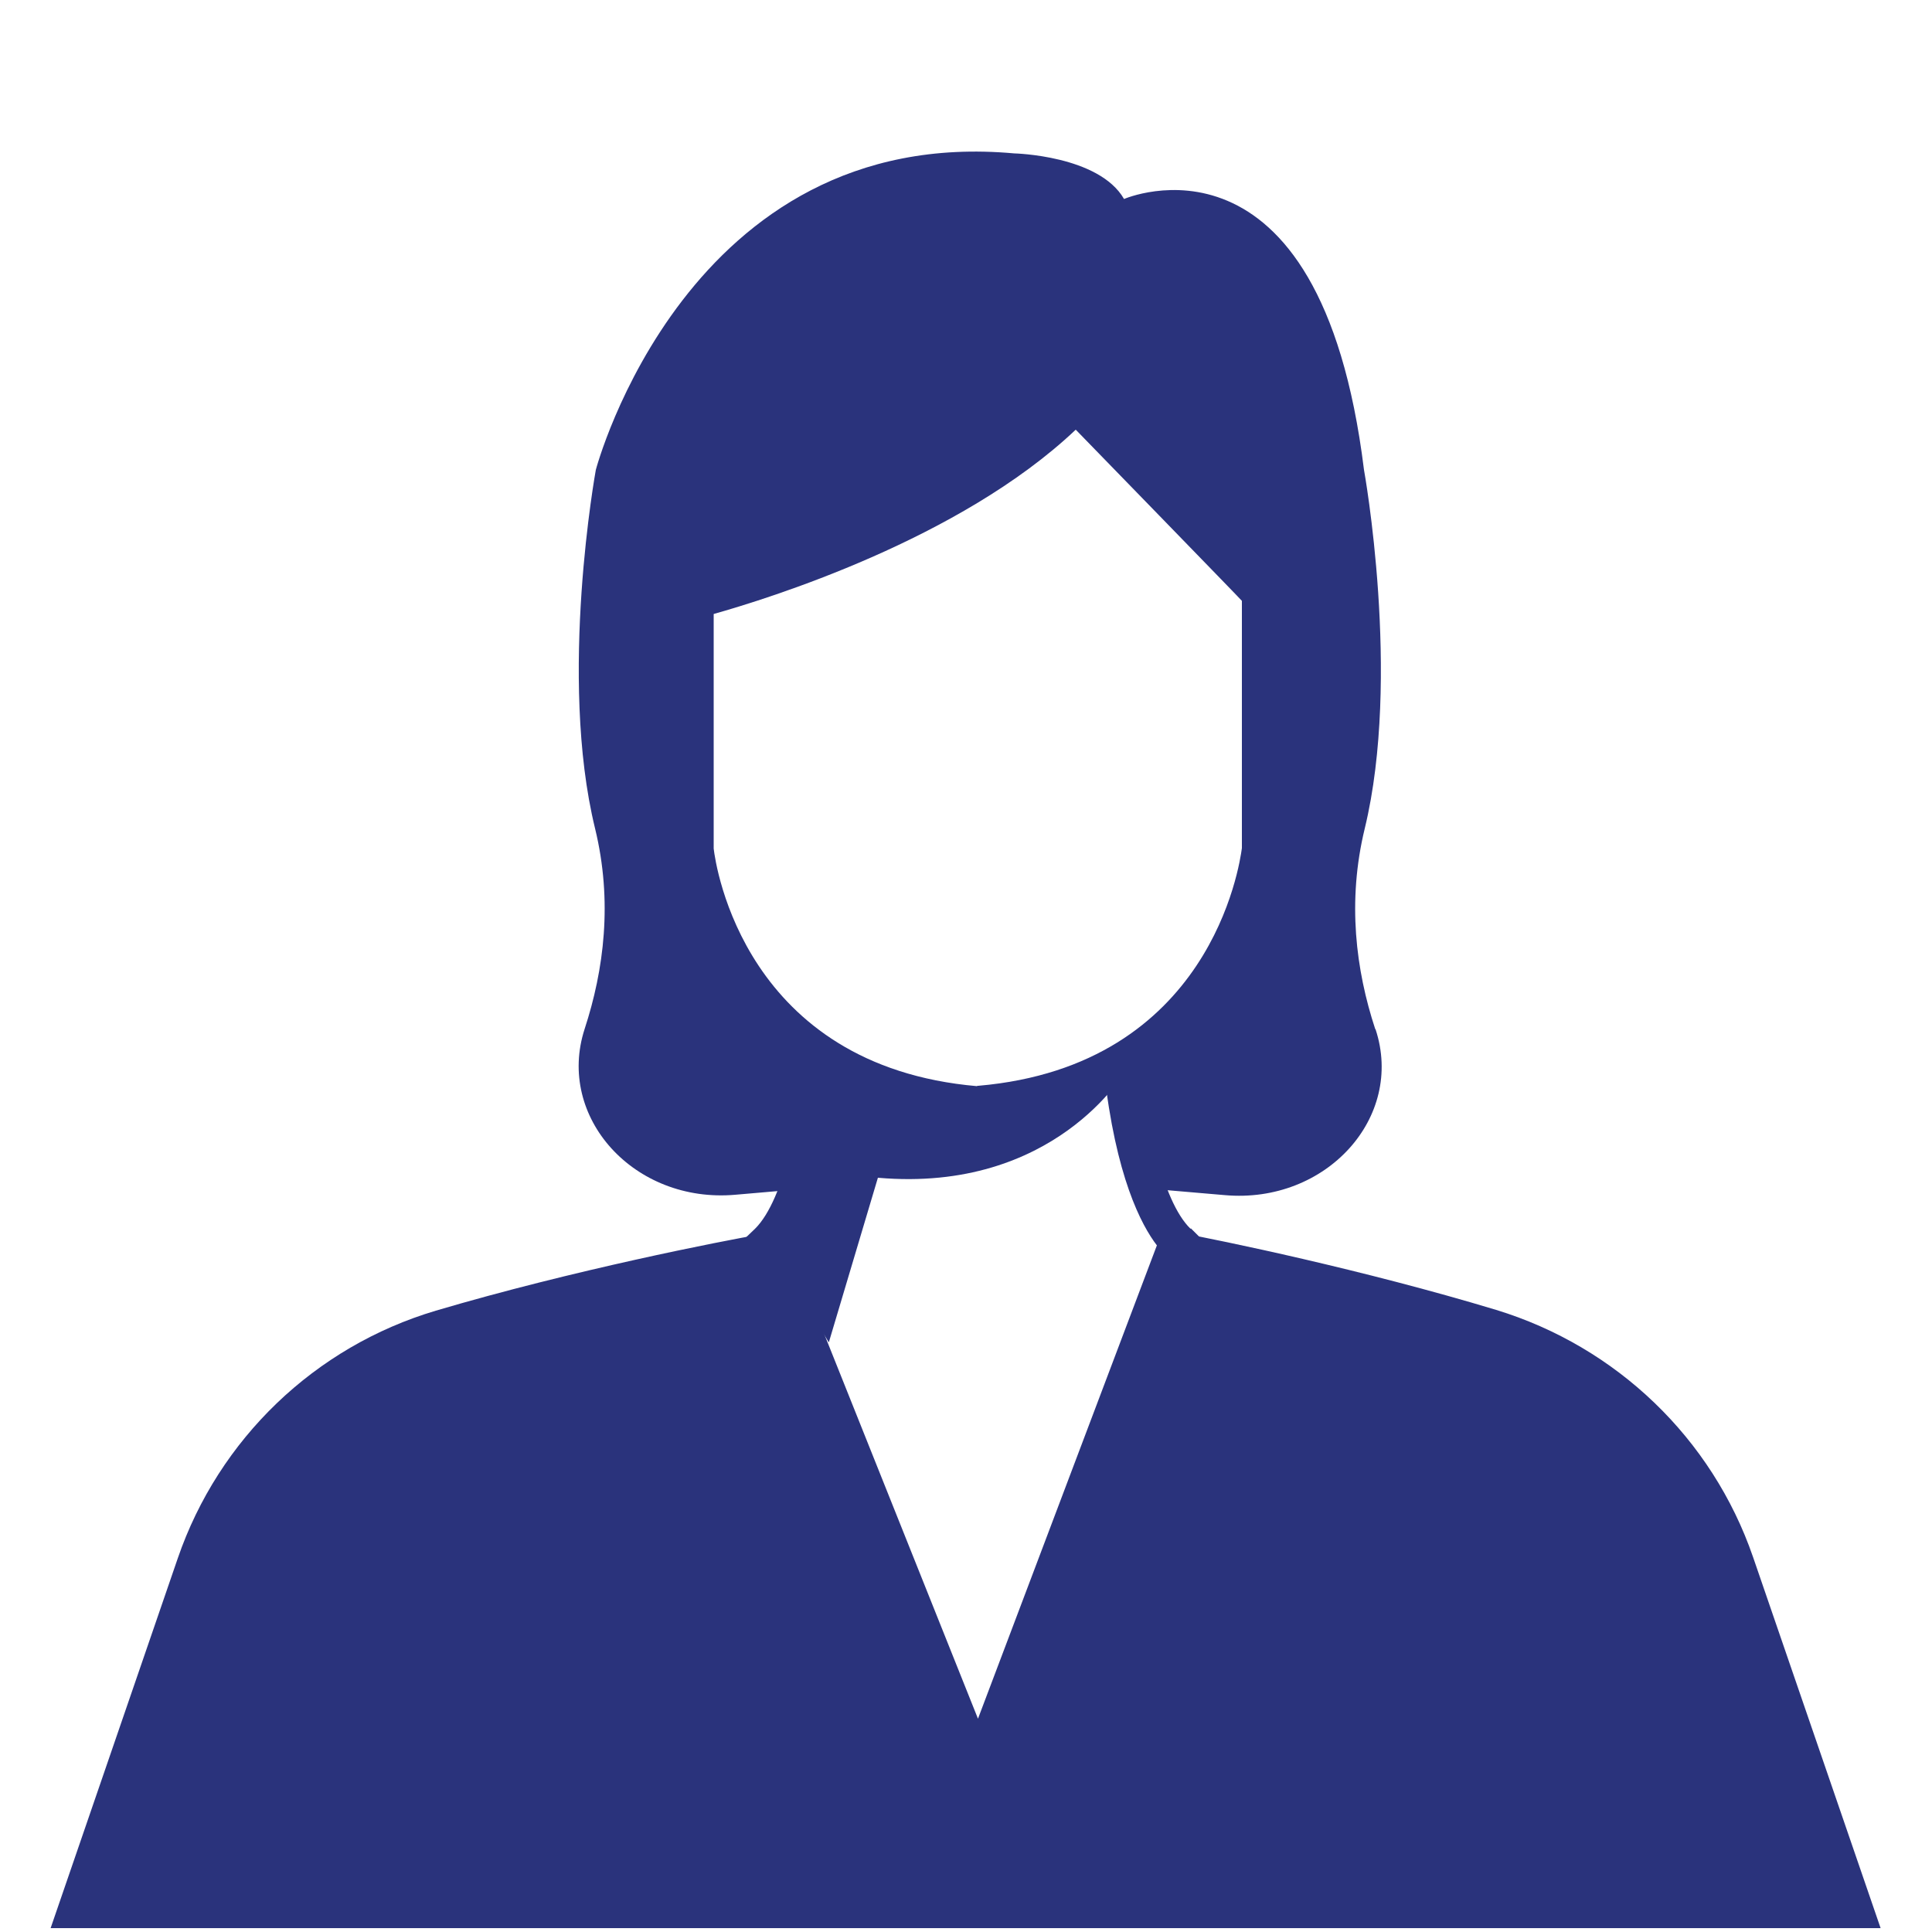
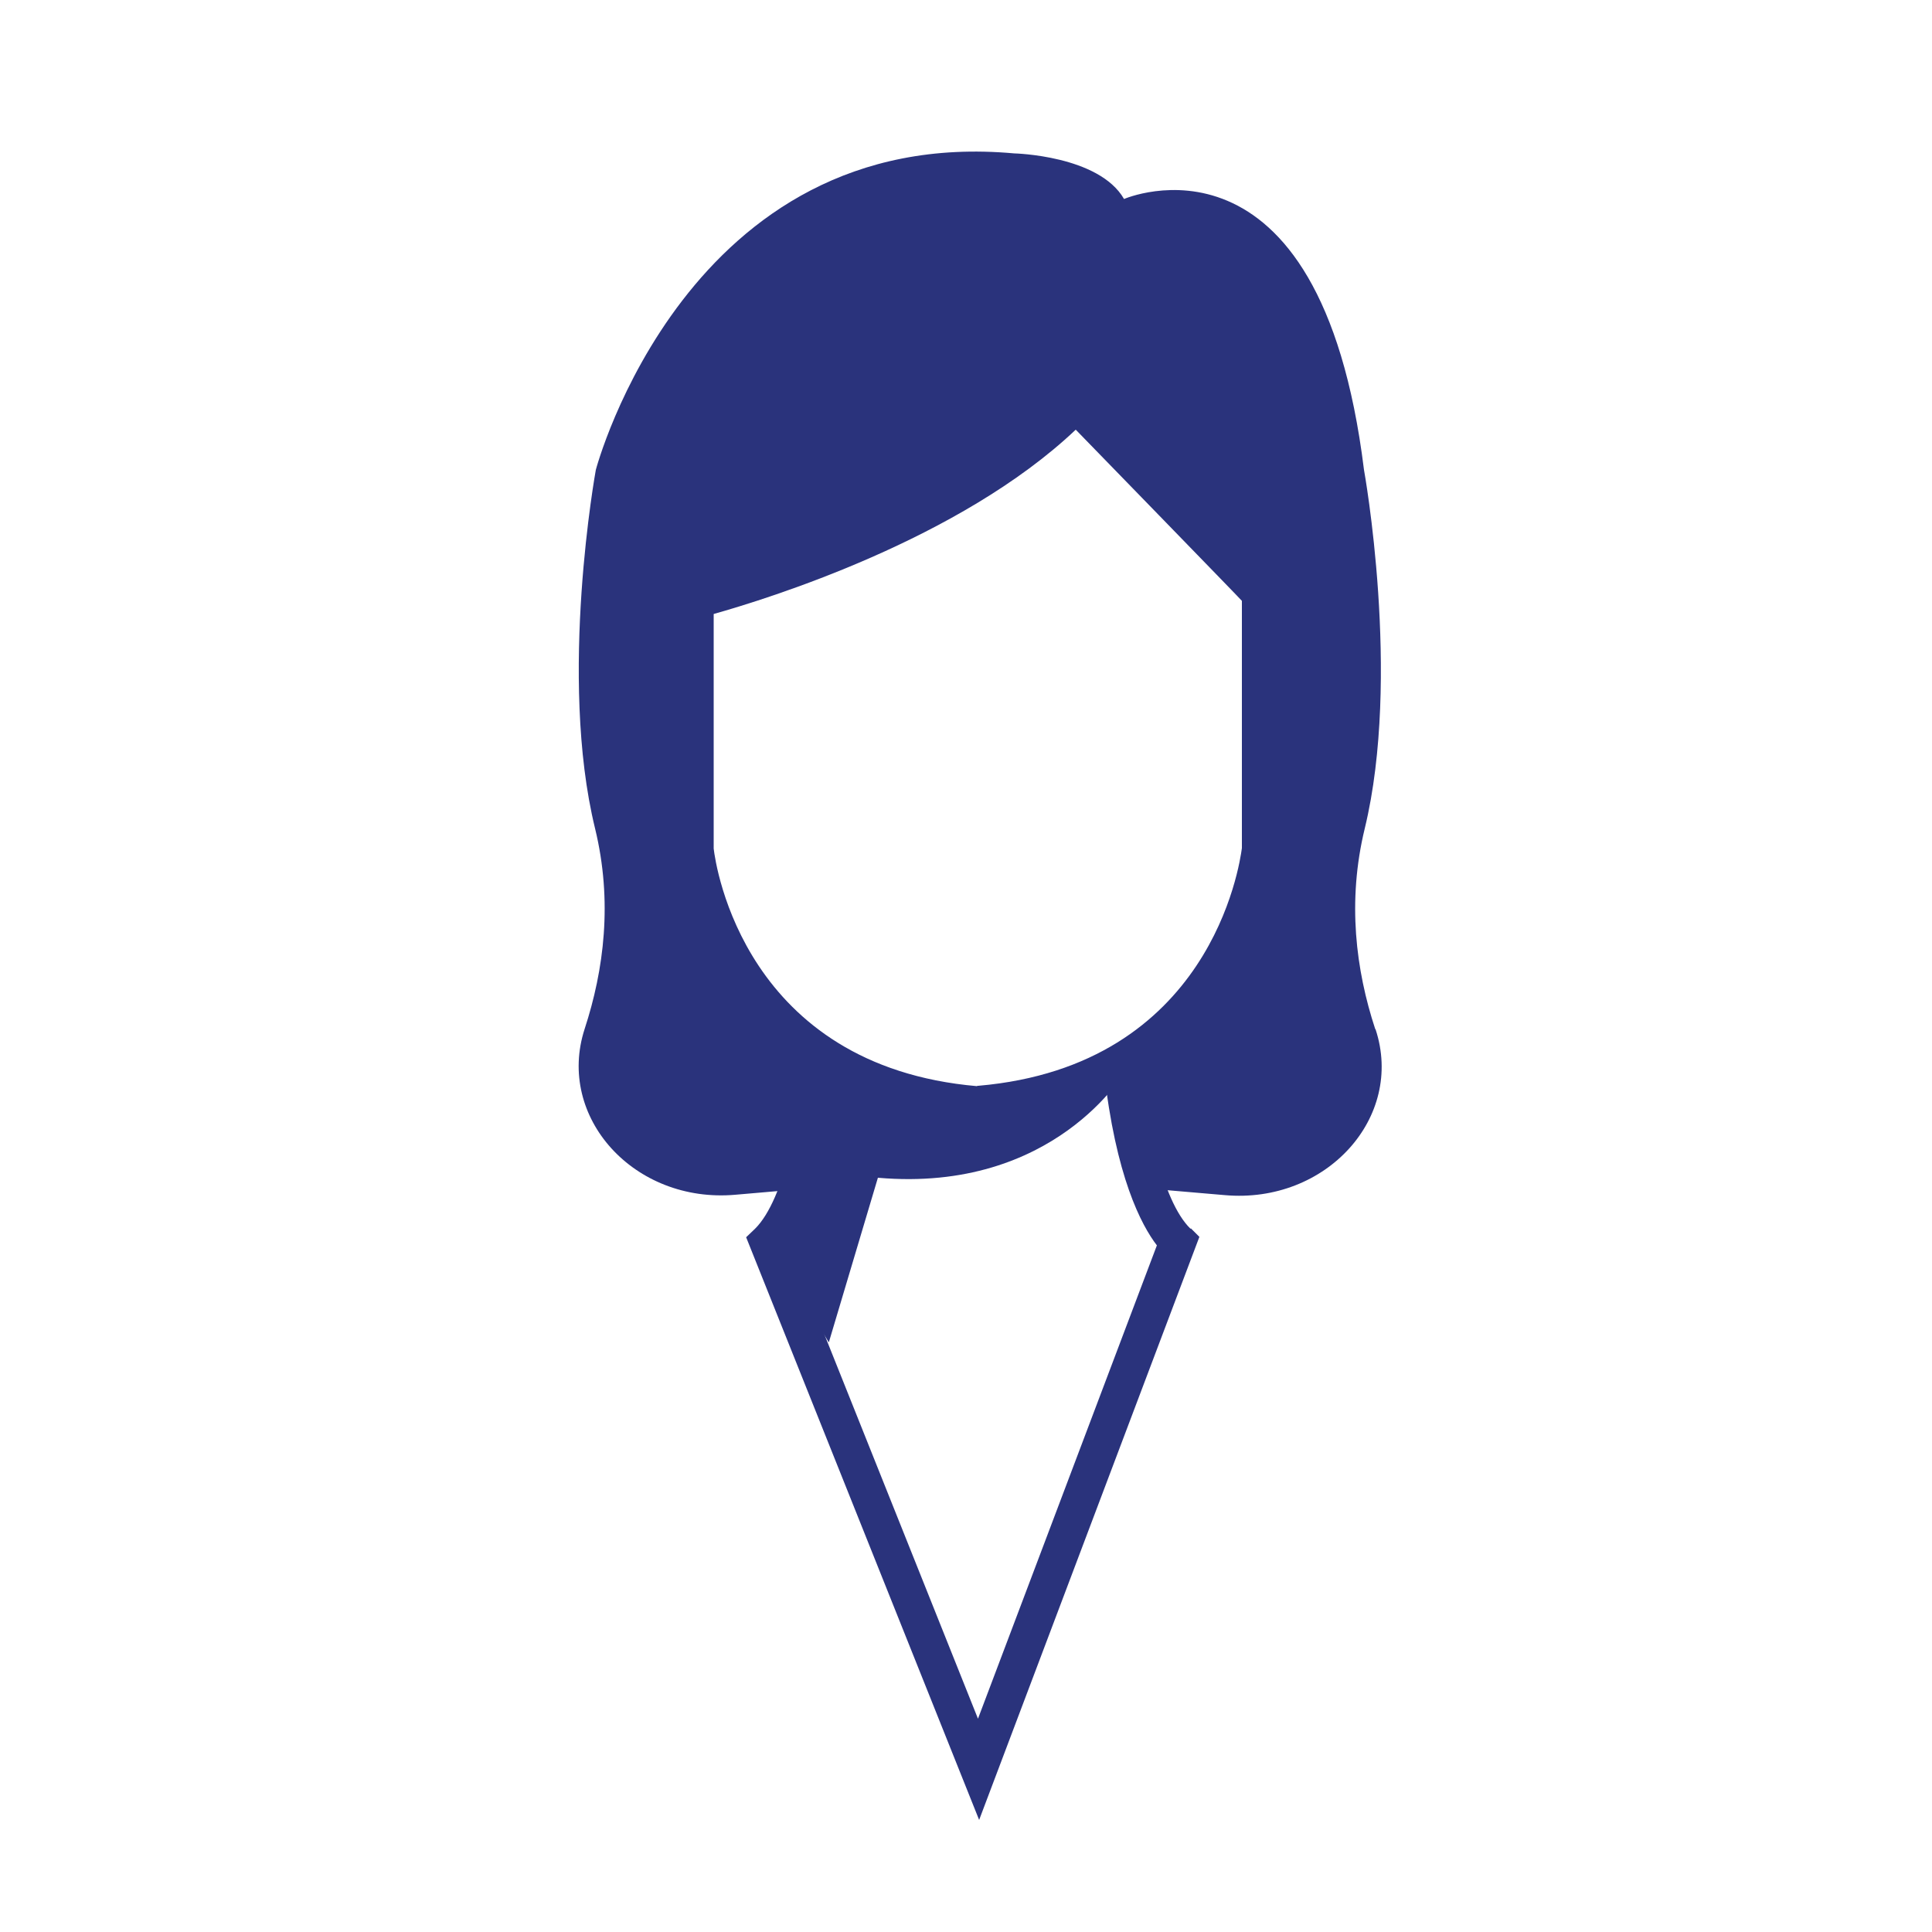
<svg xmlns="http://www.w3.org/2000/svg" version="1.1" viewBox="0 0 500 500">
  <defs>
    <style>
      .cls-1 {
        fill: #2a337c;
      }
    </style>
  </defs>
  <g>
    <g id="Capa_1">
      <g>
        <path class="cls-1" d="M355.9,266.3c-5-15.2-7.3-33-2.7-51.9,9.5-39.3-.2-92.8-.2-92.8-11.4-92.2-62.1-70.1-62.1-70.1-6.5-11.3-28.4-11.8-28.4-11.8-84.7-7.7-108.3,81.9-108.3,81.9,0,0-9.8,53.5-.2,92.8,4.6,18.9,2.3,36.6-2.7,51.9-7.4,22.8,12.8,45.2,39,42.9l16.2-1.4c4.1-11.3,6.1-25.7,7-34.7-29.9-19.4-33.4-53.4-33.4-53.4v-64.5s0,0,0,0h0s65.3-16.5,98.5-50.8l47.8,49.2v66.2c-.1,0-3.8,35.8-35.9,54.8.9,9,2.9,22.3,6.7,33l19.8,1.7c26.2,2.3,46.5-20.1,39-42.9Z" />
-         <path class="cls-1" d="M486.7,499l-33-96c-10.6-30.8-35.4-54.5-66.5-64-34.4-10.4-71.2-18-82.1-20,.2.2-.5,2.2-.3,2.4l-51.6,134.3-54.6-134.3c.2-.2-1.8-1.7-1.5-2-10.4,1.8-48.8,9.3-84.3,19.8-31.3,9.3-56.2,33.2-66.8,64.1l-32.9,95.7h473.5Z" />
        <path class="cls-1" d="M308.1,318c-7.5-7.3-11.8-29-13.4-46.4-2.8,1.9-5.8,3.7-9,5.4,3,27.5,9.7,40.1,13.7,45.3l-46.3,122.5-49-122.6c4-5.3,10.8-18.3,13.8-46.5-3.3-1.8-6.3-3.7-9-5.8-1.4,17.7-5.8,40.5-13.5,48.1l-2.3,2.2,60.3,150.8,57-150.9-2.2-2.2Z" />
        <path class="cls-1" d="M291.2,277.2s-18.2,31.6-64,27.6l-12.7,42.6-15.8-26.1,14.3-46.9s43,18.9,78.2,2.8Z" />
        <path class="cls-1" d="M180,213.1c-14.5-1-16.2-7.8-15.9-15.4.3-7.9-2.5-16.1-7.3-34.8-4.8-18.7,21-9.1,21-9.1l2.2,5.5v53.8Z" />
        <path class="cls-1" d="M346.6,163c-4.8,18.7-7.6,26.9-7.3,34.8.3,7.1-1.2,13.5-13.2,15.1v-57.7c0,0-.2-.2-.7-.6l.2-.6s25.7-9.6,21,9.1Z" />
-         <path class="cls-1" d="M253.6,290.4h-1.3c-36.3-3.1-55.3-22-64.9-37.3-10.3-16.5-12-32.2-12.1-32.9v-.5s0-67,0-67h0v-1.2l3.6-.9c.2,0,16.4-4.2,36.3-12.4,26.1-10.7,46.9-23.6,59.9-37.1l3.4-3.5,52.5,54-.2,68.6c0,.7-1.8,16.4-12.1,32.9-9.6,15.3-28.6,34.2-64.9,37.3h-.2ZM252.9,281h.3c60.1-5.2,67.6-57.1,68.2-61.5v-64c.1,0-43-44.3-43-44.3-30.1,28.5-79.9,43.8-93.7,47.7v60.7c.5,4.4,8,56.3,68.2,61.5Z" />
+         <path class="cls-1" d="M253.6,290.4h-1.3c-36.3-3.1-55.3-22-64.9-37.3-10.3-16.5-12-32.2-12.1-32.9v-.5s0-67,0-67h0l3.6-.9c.2,0,16.4-4.2,36.3-12.4,26.1-10.7,46.9-23.6,59.9-37.1l3.4-3.5,52.5,54-.2,68.6c0,.7-1.8,16.4-12.1,32.9-9.6,15.3-28.6,34.2-64.9,37.3h-.2ZM252.9,281h.3c60.1-5.2,67.6-57.1,68.2-61.5v-64c.1,0-43-44.3-43-44.3-30.1,28.5-79.9,43.8-93.7,47.7v60.7c.5,4.4,8,56.3,68.2,61.5Z" />
      </g>
      <g>
        <path class="cls-1" d="M343.7,707.8c-5.2,6-7.5,13.9-7,21.7l1.7,24.9h-14.9v-11.9s-.5-35.9-.5-35.9c-10.5,3.4-44.8,6.5-66.3,6.3-34.7-.3-69.3-3.6-69.3-3.6-4.9,10.5-10.1,33.1-10.1,33.1h0s0,0,0,0v11.9h-14.7l-8.5-4.1s-20.2-76.1,25.4-82.4c0,0,13.3-19.8,36.4-19.5,28.7.4,102.8,17.7,133.6-4.5,0,0,12.2,43-5.8,63.9Z" />
        <path class="cls-1" d="M485.6,1090.6l-34.5-101.3c-10.7-31.4-36-55.5-67.9-64.6-37-10.6-76.7-17.7-83.8-19,.8,1.2,1.7,2.3,2.6,3.2l-51.6,42.7-54.6-42.7c1-.9,1.8-2,2.7-3.3-5.7,1-47.8,8.2-86.7,19.1-32.2,9-57.9,33.2-68.6,64.9l-34.4,101.1h476.6Z" />
        <path class="cls-1" d="M305.4,905.4c-7.5-7.3-11.8-29-13.4-46.4-2.7,1.9-5.7,3.7-9,5.4,1.4,12.1,4.7,32.4,12.4,43.8l-45,37.2-47.8-37.4c7.9-11.8,11.2-33,12.5-44.9-3.3-1.8-6.2-3.7-9-5.8-1.4,17.7-5.8,40.6-13.5,48.1l-3.9,3.8,61.8,48.4,58.6-48.5-3.8-3.7Z" />
        <path class="cls-1" d="M250.9,877.8h-1.3c-36.3-3.1-55.3-22-64.9-37.3-10.3-16.5-12-32.2-12.1-32.9v-.5s0-67,0-67l.5-.4c1.3-5.6,5.7-23.1,10-32.3l1.4-3,3.3.3c.3,0,34.8,3.2,68.9,3.6,21.7.2,55-2.9,64.8-6.1l6.1-2,.6,42.4v64.8c0,0,0,.2,0,.2,0,.7-1.8,16.4-12.1,32.9-9.6,15.3-28.6,34.2-64.9,37.3h-.2ZM250.2,868.4h.3c60.1-5.2,67.6-57.1,68.2-61.5v-64.2c0,0-.3-29.9-.3-29.9-15.1,3-43.8,5.2-61.7,5-28.2-.3-56.6-2.5-66.2-3.3-3.9,9.7-7.7,25.6-8.4,28.6v63.7c.5,4.4,8,56.3,68.2,61.5Z" />
        <path class="cls-1" d="M177.3,800.5c-14.5-1-16.2-7.8-15.9-15.4.3-7.9-2.5-16.1-7.3-34.8-4.8-18.7,21-9.1,21-9.1l2.2,5.5v53.8Z" />
        <path class="cls-1" d="M343.9,750.4c-4.8,18.7-7.6,26.9-7.3,34.8.3,7.1-1.2,13.5-13.2,15.1v-57.7c0,0-.2-.2-.7-.6l.2-.6s25.7-9.6,21,9.1Z" />
        <path class="cls-1" d="M288.5,864.6s-18.2,31.6-64,27.6l-10.7,36.7-17.8-20.2,14.3-46.9s43,18.9,78.2,2.8Z" />
        <path class="cls-1" d="M319.6,781.7c0,30.4-26.8,48.2-26.8,48.2-8-21.1-36.9-21.9-43.9-21.8-7-.1-35.9.6-43.9,21.8,0,0-26.8-17.8-26.8-48.2,0,0-8.5,85.2,69.6,91.2v.2c.4,0,.7,0,1.1,0,.4,0,.7,0,1.1,0v-.2c78.1-6,69.6-91.2,69.6-91.2ZM248.9,858.8h0s0,0,0,0c-14.4-1.1-25.9-5.3-34.8-12.7l4.2-11.2c4.5-12,25.3-12.6,29.4-12.6s1.1,0,1.1,0c0,0,.8,0,1.1,0,4.1,0,24.9.6,29.4,12.6l4.2,11.2c-8.9,7.4-20.3,11.5-34.8,12.7Z" />
      </g>
    </g>
  </g>
</svg>